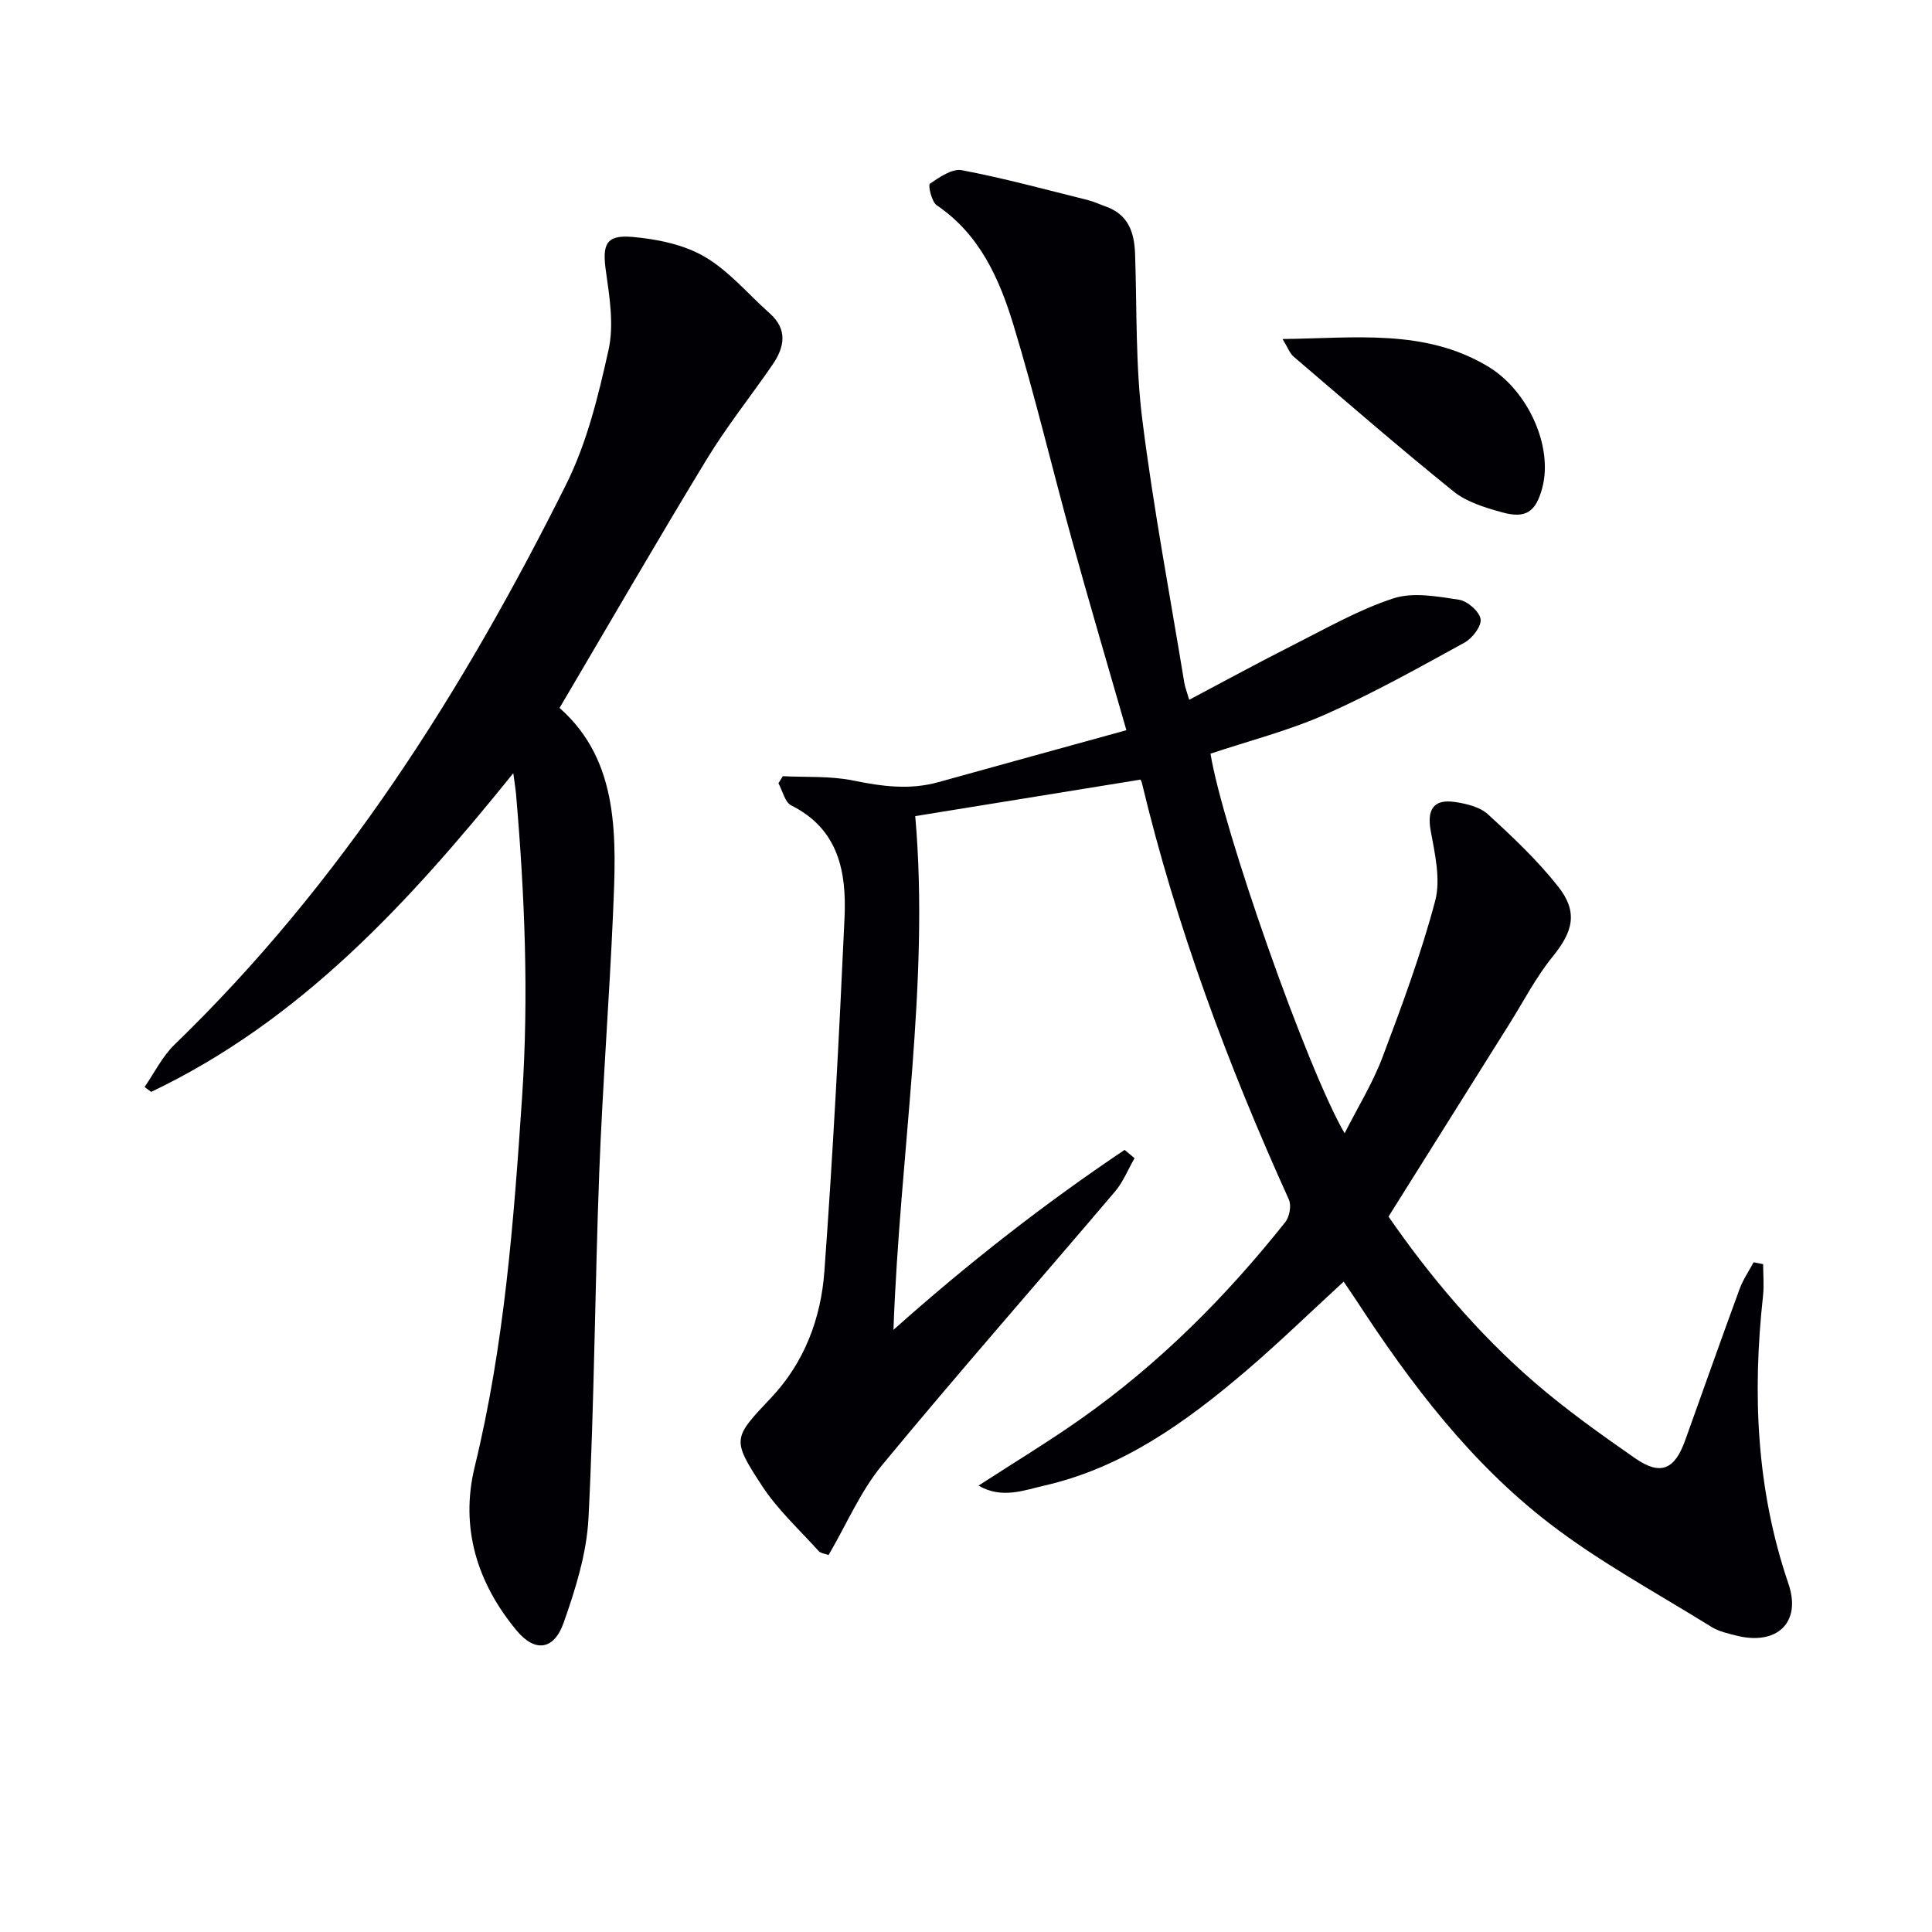
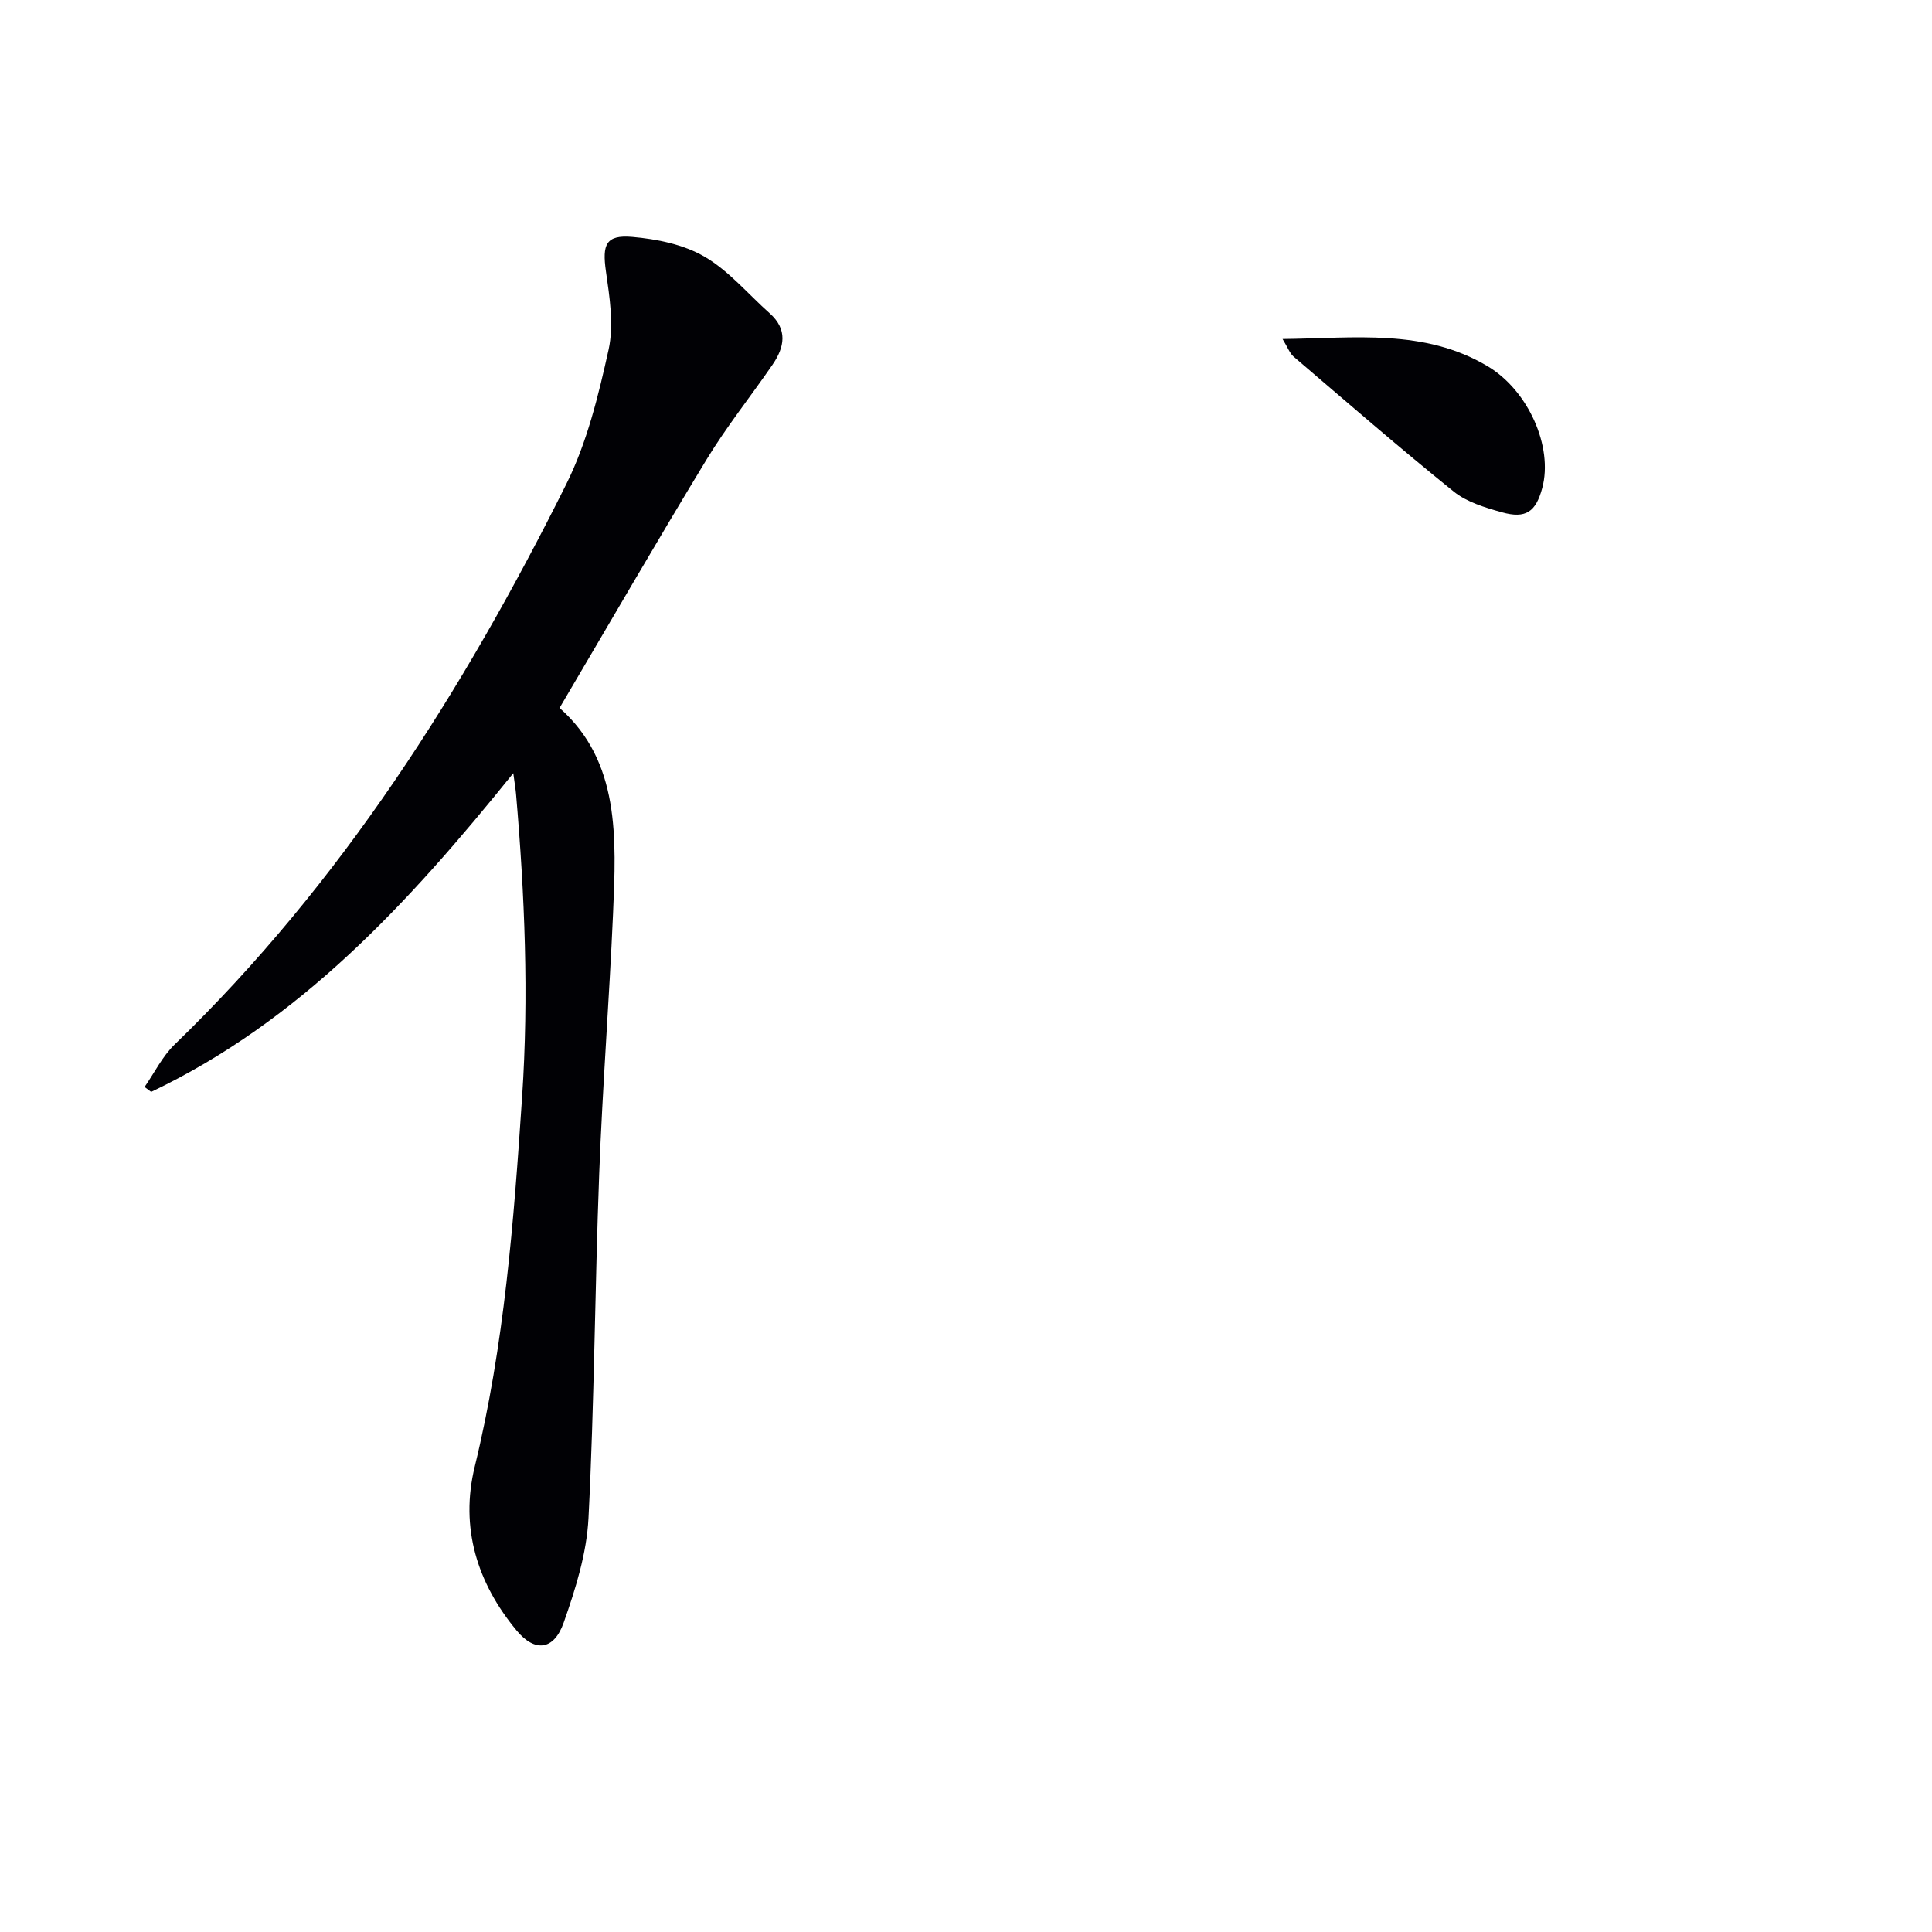
<svg xmlns="http://www.w3.org/2000/svg" enable-background="new 0 0 400 400" viewBox="0 0 400 400">
  <g fill="#010105">
-     <path d="m365.04 261.73c0 2.2.21 4.43-.03 6.61-2.21 20.21-1.38 40.08 5.27 59.57 2.75 8.05-2.43 12.83-10.76 10.73-1.77-.45-3.65-.86-5.17-1.8-11.26-7-23.03-13.34-33.5-21.39-16.38-12.59-28.8-28.97-40.03-46.21-.8-1.23-1.65-2.43-2.63-3.89-6.88 6.31-13.41 12.68-20.33 18.58-12.34 10.52-25.45 19.95-41.62 23.64-4.21.96-8.81 2.83-13.65.01 7.4-4.8 14.46-9.07 21.19-13.81 16.18-11.4 30.04-25.28 42.32-40.74.88-1.1 1.31-3.44.75-4.67-12.64-27.91-23.3-56.49-30.45-86.33-.11-.46-.47-.86-.32-.61-15.6 2.53-30.88 5-46.59 7.55 3.04 34.58-3.22 69.91-4.51 106.36 15.62-13.94 31.33-26.16 47.86-37.26.69.57 1.37 1.15 2.06 1.72-1.34 2.32-2.36 4.92-4.07 6.93-16.04 18.89-32.42 37.5-48.2 56.61-4.47 5.42-7.32 12.18-11.08 18.62-.67-.26-1.61-.33-2.07-.84-3.99-4.42-8.48-8.54-11.71-13.48-6.34-9.7-6.02-9.87 1.89-18.25 6.91-7.33 10.31-16.45 11.02-26.16 1.78-24.36 3.06-48.77 4.17-73.18.43-9.43-1.16-18.35-11.02-23.28-1.32-.66-1.8-3.02-2.66-4.59.3-.49.6-.98.9-1.47 4.87.25 9.86-.07 14.58.9 5.94 1.22 11.7 1.99 17.62.34 12.89-3.59 25.8-7.13 38.94-10.76-3.98-13.86-7.74-26.56-11.26-39.32-4.11-14.86-7.65-29.89-12.14-44.63-2.91-9.55-6.99-18.73-15.87-24.73-1.07-.73-1.82-4.18-1.42-4.46 1.98-1.36 4.62-3.18 6.63-2.8 8.78 1.67 17.43 4.03 26.11 6.19 1.28.32 2.48.91 3.73 1.35 4.68 1.67 5.87 5.4 6.02 9.88.39 11.41.07 22.92 1.49 34.21 2.29 18.26 5.73 36.38 8.71 54.56.13.8.45 1.56 1 3.45 7.42-3.92 14.45-7.76 21.6-11.37 6.8-3.43 13.5-7.28 20.67-9.62 4.08-1.34 9.08-.4 13.56.27 1.76.26 4.23 2.41 4.5 4.01.24 1.45-1.72 4-3.35 4.89-9.44 5.18-18.87 10.46-28.7 14.82-7.67 3.4-15.91 5.5-23.87 8.16 2.53 15.54 19.99 65.26 27.77 78.6 2.79-5.52 5.82-10.4 7.81-15.67 4.03-10.67 8.01-21.42 10.93-32.42 1.19-4.47-.05-9.77-.92-14.56-.79-4.32.54-6.6 5-5.95 2.39.35 5.18 1.02 6.86 2.56 5.13 4.69 10.24 9.52 14.53 14.95 4.2 5.33 3.05 9.36-1.17 14.55-3.43 4.22-5.96 9.16-8.87 13.8-8.2 13.07-16.4 26.14-25.08 39.98 8.22 11.91 18.31 24.04 30.31 34.4 6.53 5.63 13.6 10.66 20.69 15.6 5.3 3.69 8.22 2.45 10.42-3.68 3.75-10.46 7.45-20.94 11.28-31.37.71-1.92 1.91-3.66 2.89-5.49.65.12 1.31.26 1.97.39z" />
-     <path d="m106.27 160.08c-21.72 26.95-44.17 51.3-74.97 65.98-.46-.34-.91-.67-1.37-1.01 2.04-2.94 3.67-6.31 6.19-8.76 34.57-33.43 59.83-73.39 81.11-116.03 4.3-8.62 6.67-18.37 8.77-27.86 1.13-5.14.21-10.88-.55-16.24-.78-5.5-.05-7.58 5.44-7.11 5.11.44 10.63 1.56 14.97 4.09 5.06 2.94 9.02 7.75 13.48 11.71 3.79 3.37 3.1 7.02.6 10.66-4.52 6.57-9.53 12.84-13.66 19.64-10.26 16.87-20.14 33.98-30.43 51.42 12.54 11.08 11.75 26.94 11.07 42.66-.79 17.92-2.18 35.81-2.86 53.74-.9 23.77-1.01 47.58-2.22 71.33-.37 7.31-2.68 14.68-5.14 21.66-2 5.67-5.92 6.24-9.77 1.59-8.14-9.82-11.72-21.27-8.64-33.9 6.13-25.15 8.08-50.75 9.8-76.48 1.41-21.01.55-41.87-1.25-62.76-.08-.95-.25-1.91-.57-4.33z" />
+     <path d="m106.27 160.08c-21.72 26.95-44.17 51.3-74.97 65.98-.46-.34-.91-.67-1.37-1.01 2.04-2.94 3.67-6.31 6.19-8.76 34.57-33.43 59.83-73.39 81.11-116.03 4.3-8.62 6.67-18.37 8.77-27.86 1.13-5.14.21-10.88-.55-16.24-.78-5.5-.05-7.58 5.44-7.11 5.11.44 10.63 1.56 14.97 4.09 5.06 2.94 9.02 7.75 13.48 11.71 3.79 3.37 3.1 7.02.6 10.66-4.52 6.57-9.53 12.84-13.66 19.64-10.26 16.87-20.14 33.98-30.43 51.42 12.54 11.08 11.75 26.94 11.07 42.66-.79 17.92-2.18 35.81-2.86 53.74-.9 23.77-1.01 47.58-2.22 71.33-.37 7.31-2.68 14.68-5.14 21.66-2 5.67-5.92 6.24-9.77 1.59-8.14-9.82-11.72-21.27-8.64-33.9 6.13-25.15 8.08-50.75 9.8-76.48 1.41-21.01.55-41.87-1.25-62.76-.08-.95-.25-1.91-.57-4.33" />
    <path d="m265.54 70.19c15-.16 29.34-2.17 42.43 5.62 8.49 5.05 13.61 16.75 11.34 25.21-1.33 4.96-3.4 6.43-8.37 5.04-3.47-.97-7.25-2.1-9.97-4.29-11.25-9.07-22.17-18.56-33.16-27.95-.79-.69-1.17-1.84-2.27-3.63z" />
  </g>
</svg>